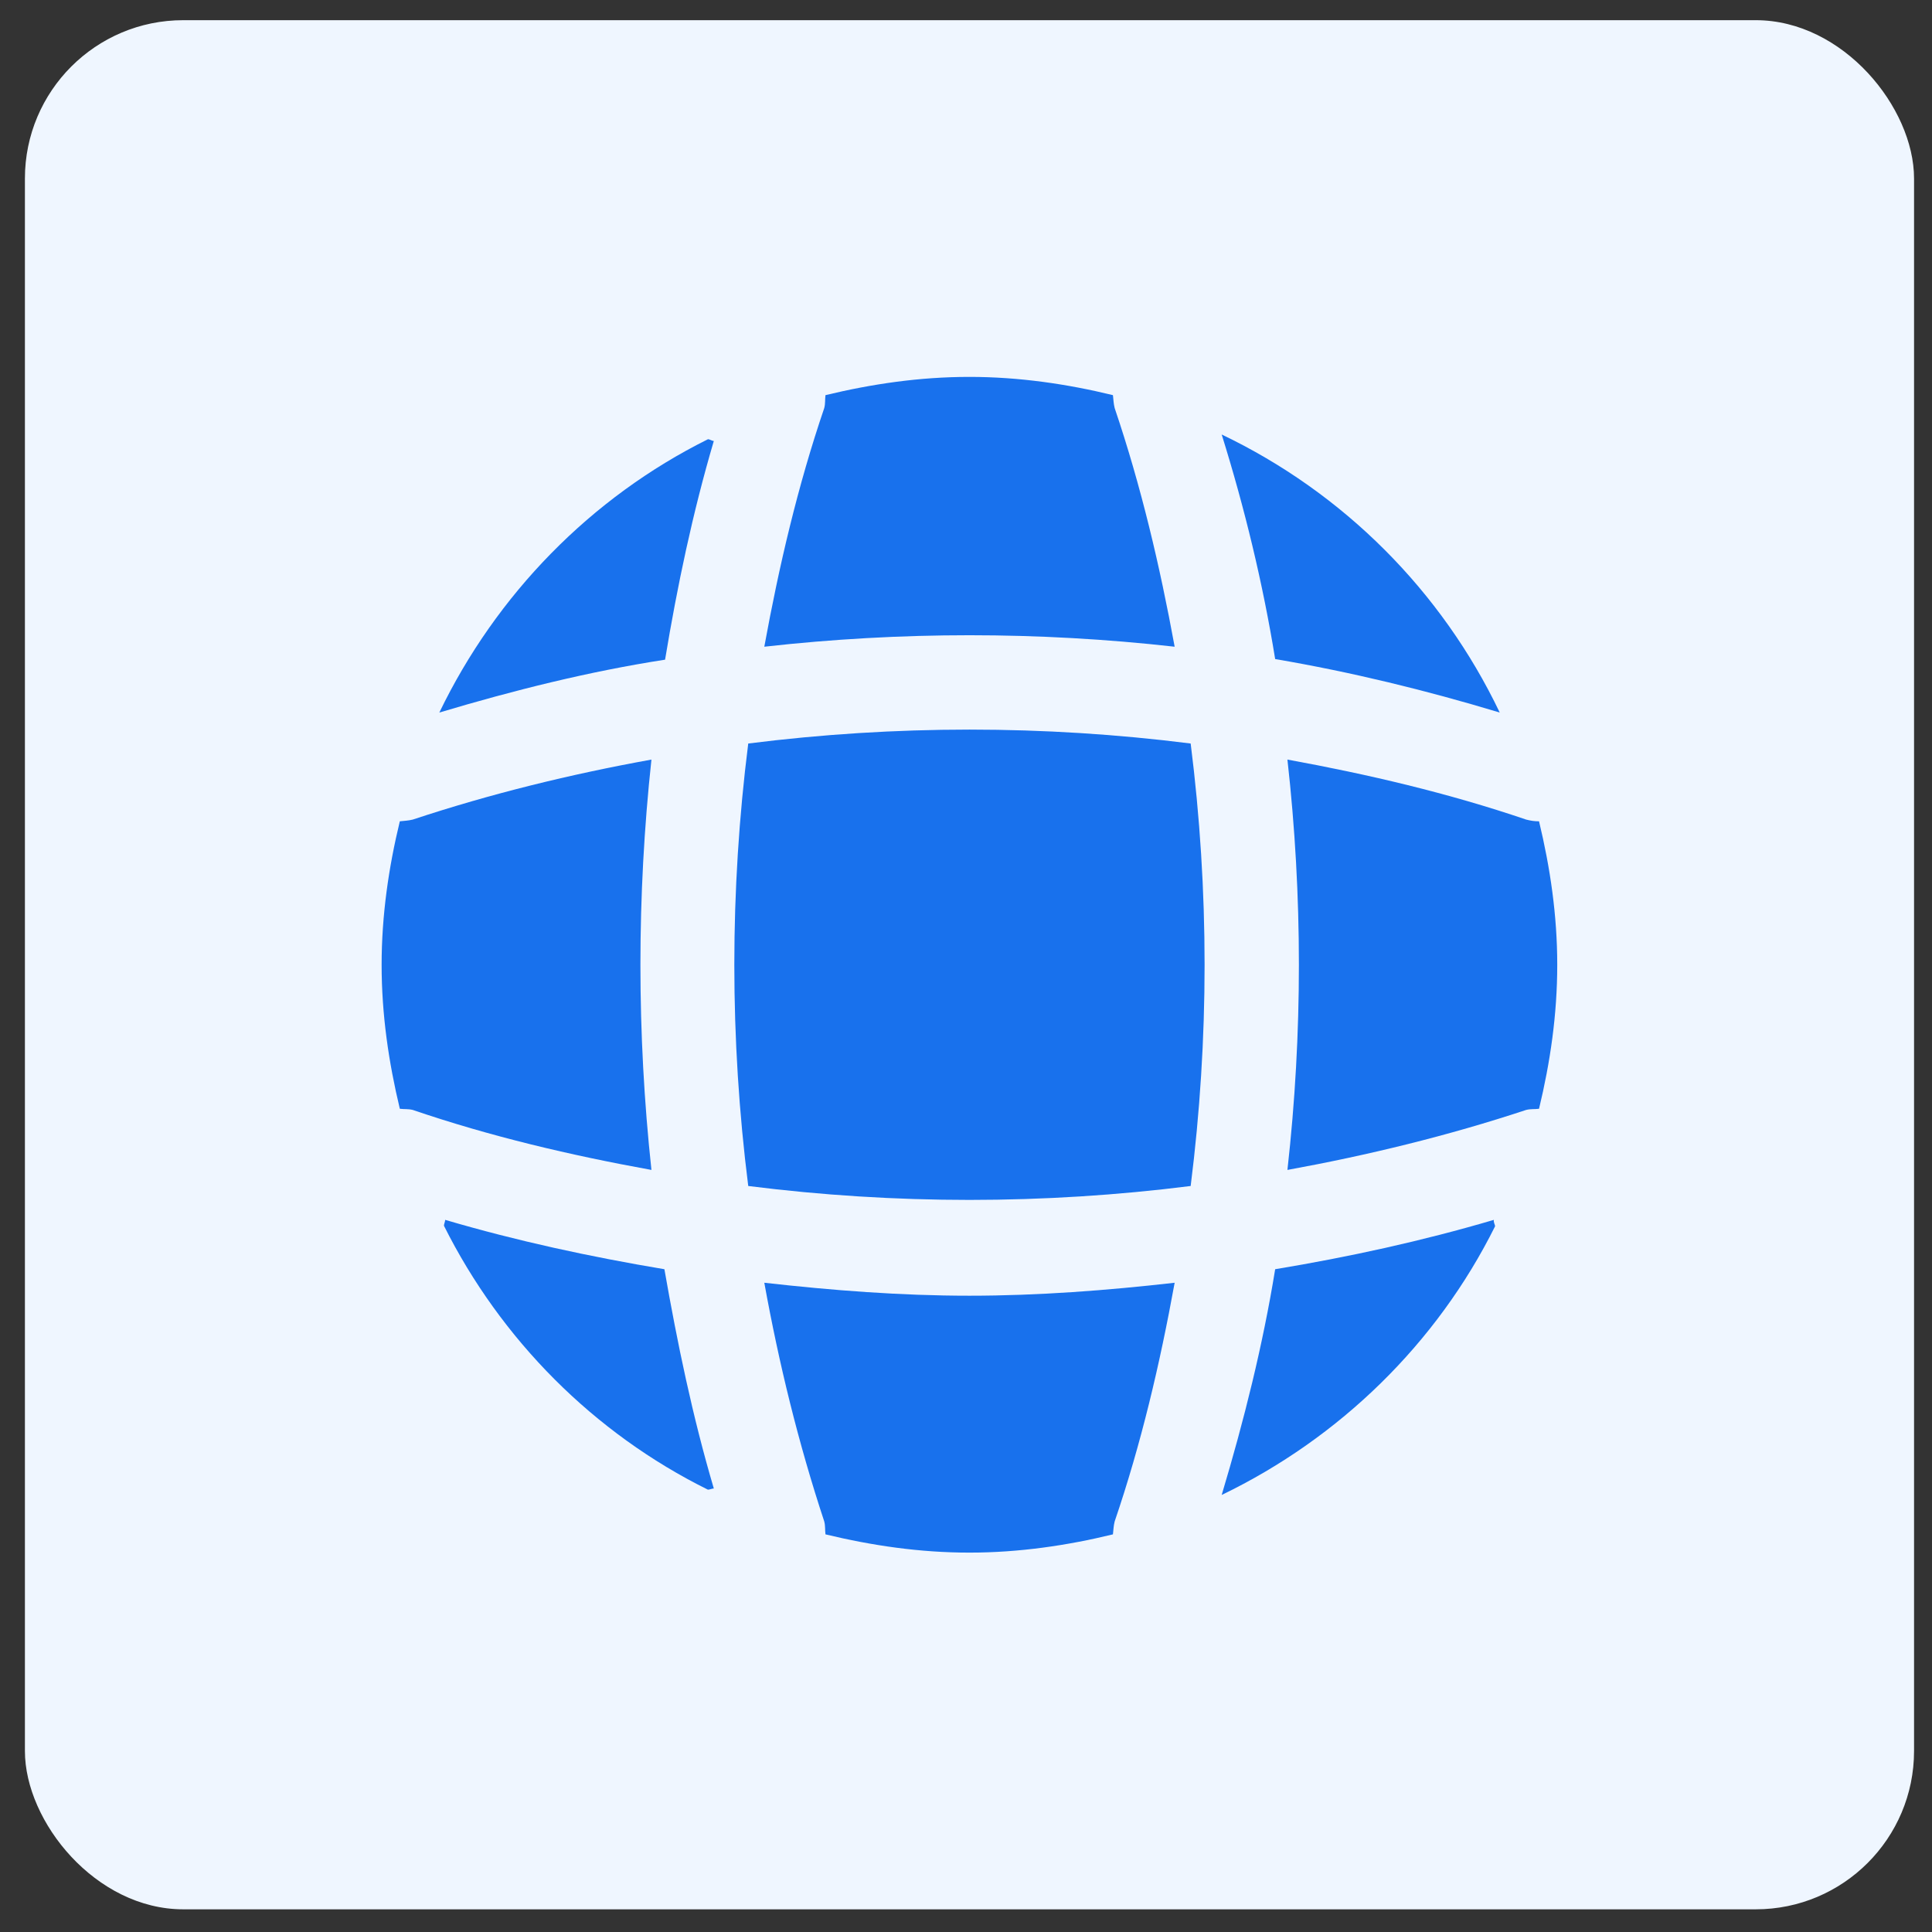
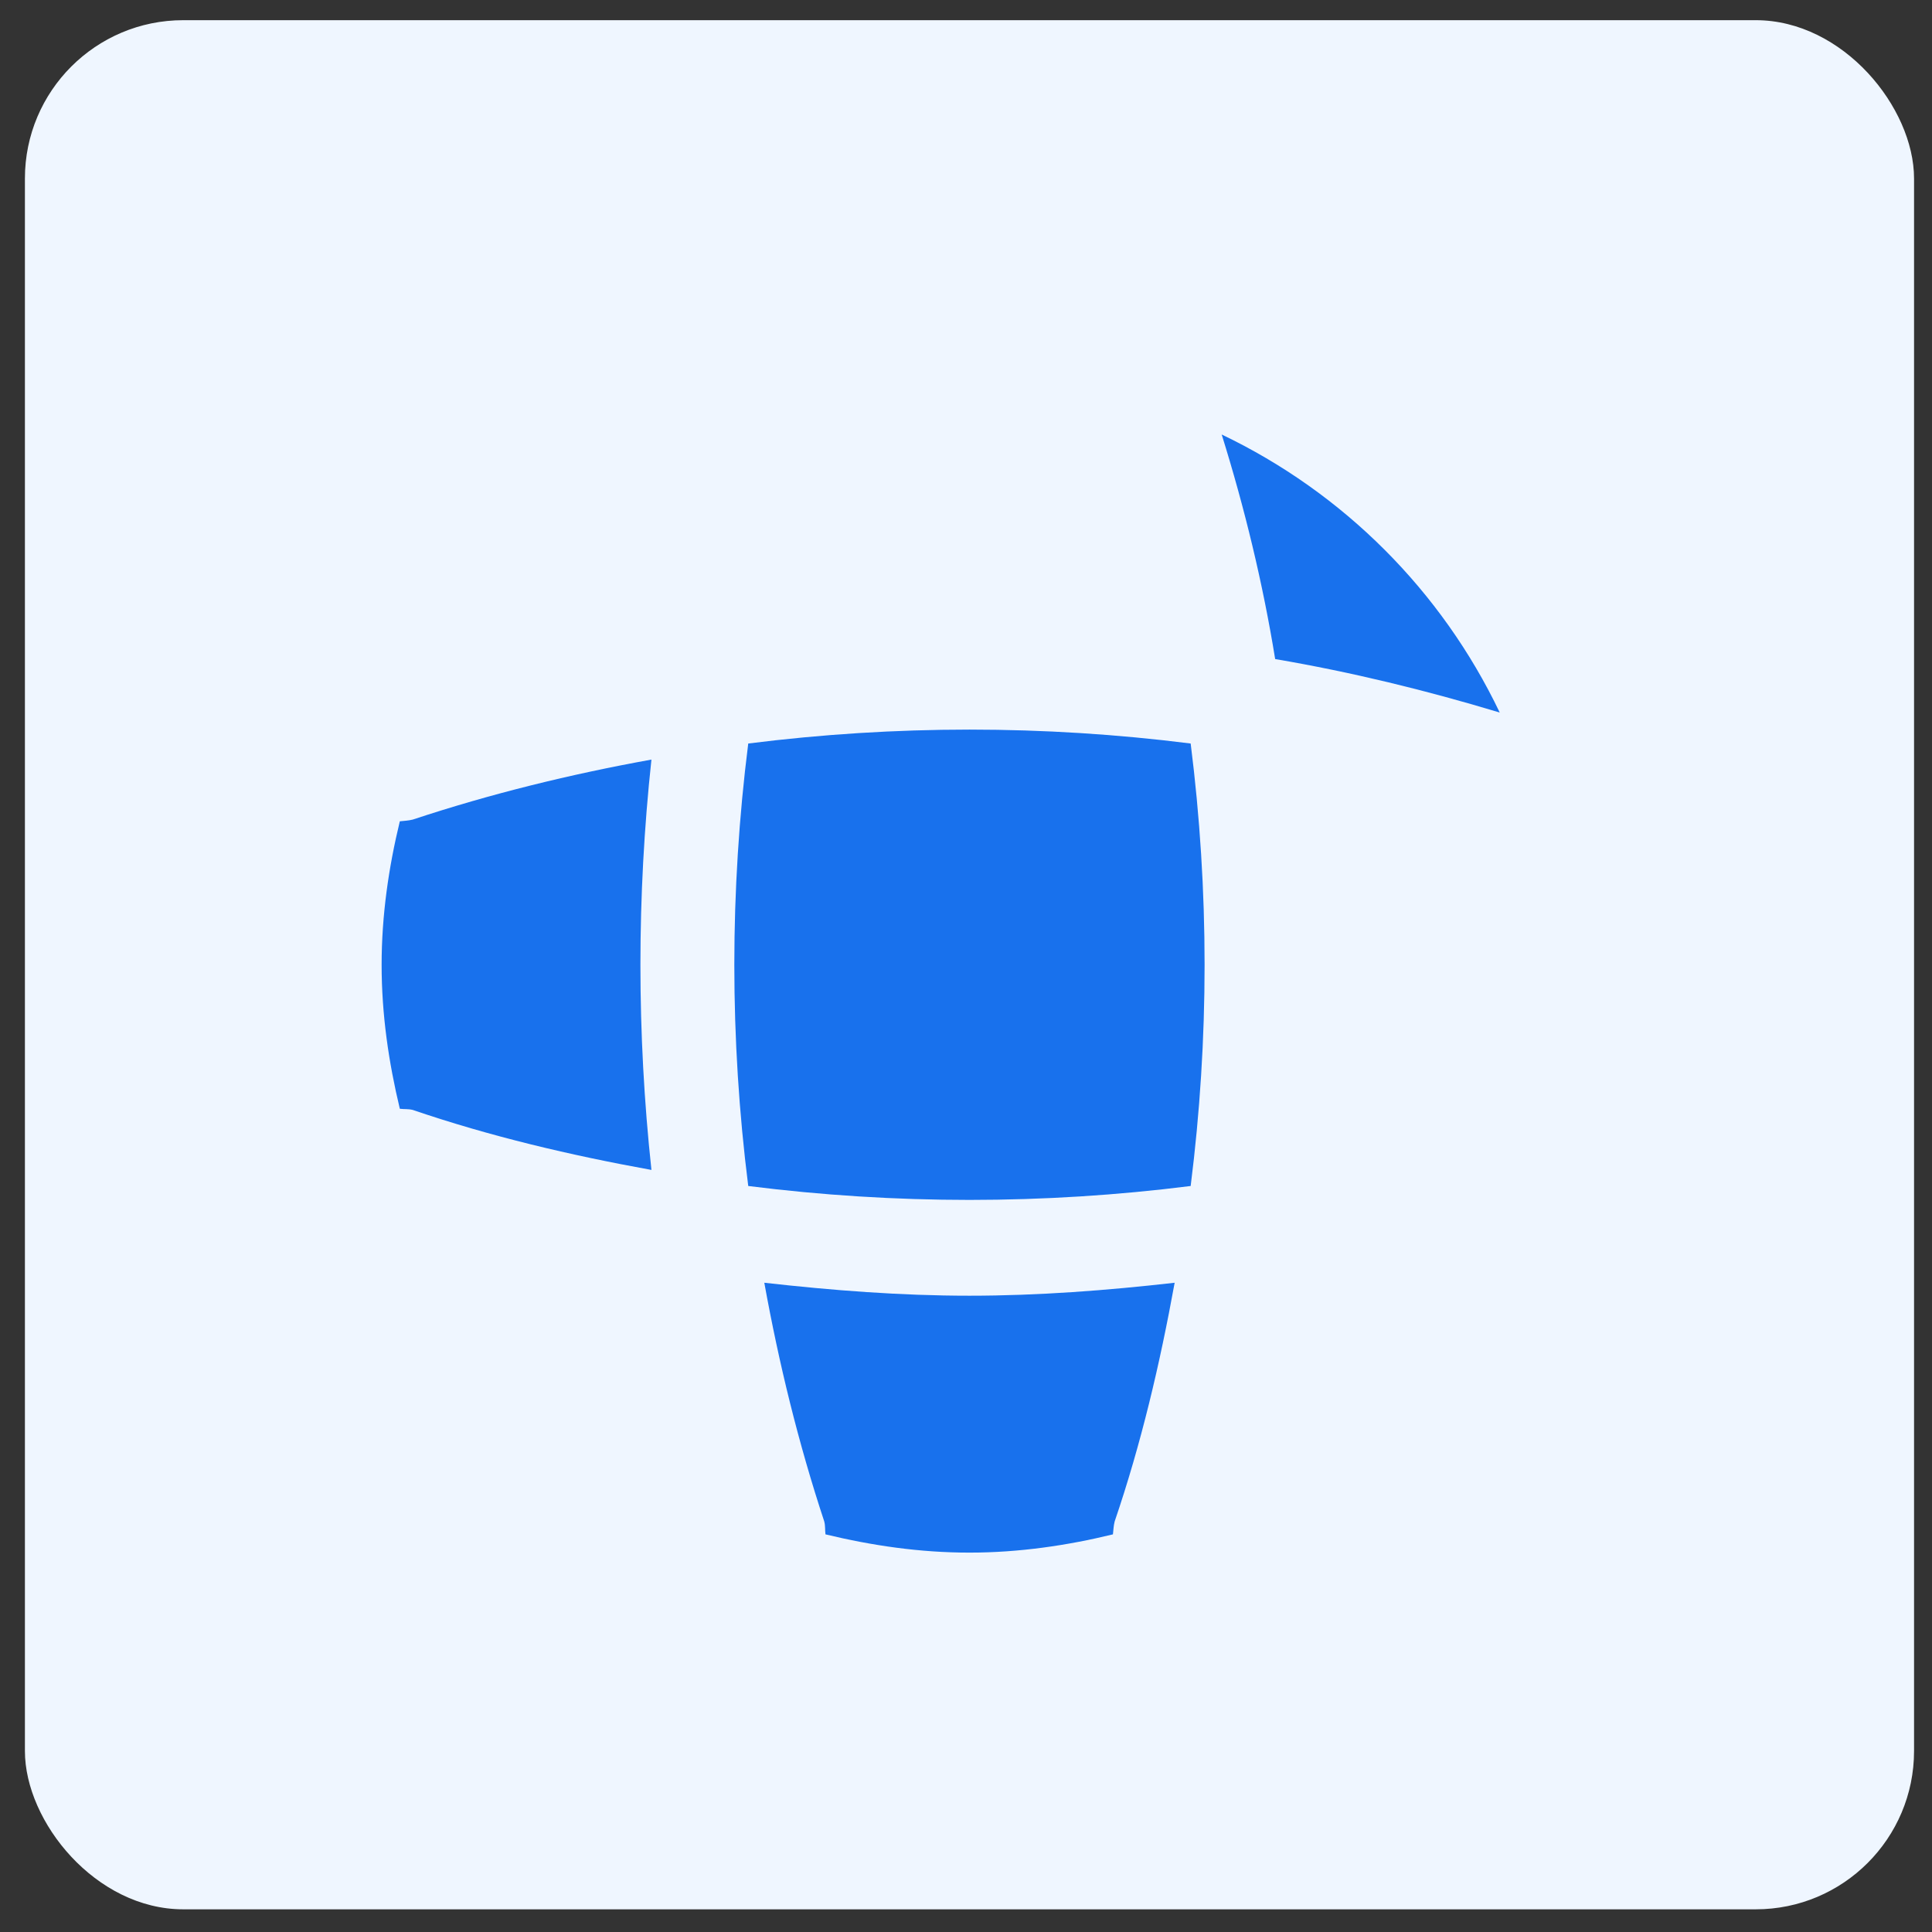
<svg xmlns="http://www.w3.org/2000/svg" width="38" height="38" viewBox="0 0 38 38" fill="none">
  <rect x="0" y="0" width="38" height="38" fill="#333333" stroke="none" />
  <rect x="0.49" y="0.397" width="37.157" height="37.157" rx="3.114" fill="#EFF6FF" />
-   <path d="M14.04 29.277C14.005 29.277 13.959 29.3 13.924 29.3C11.681 28.19 9.854 26.352 8.732 24.109C8.732 24.074 8.756 24.028 8.756 23.993C10.166 24.409 11.623 24.722 13.068 24.964C13.323 26.421 13.623 27.866 14.04 29.277Z" fill="#1871ED" />
-   <path d="M29.406 24.12C28.261 26.421 26.353 28.283 24.029 29.404C24.469 27.936 24.839 26.456 25.081 24.964C26.538 24.722 27.972 24.409 29.383 23.993C29.371 24.039 29.406 24.086 29.406 24.12Z" fill="#1871ED" />
  <path d="M29.498 14.015C28.041 13.575 26.573 13.217 25.081 12.963C24.839 11.471 24.48 9.991 24.029 8.546C26.423 9.691 28.354 11.621 29.498 14.015Z" fill="#1871ED" />
-   <path d="M14.04 8.673C13.624 10.084 13.323 11.518 13.081 12.975C11.589 13.206 10.109 13.576 8.641 14.015C9.762 11.691 11.624 9.783 13.925 8.639C13.959 8.639 14.005 8.673 14.04 8.673Z" fill="#1871ED" />
-   <path d="M23.104 12.72C20.421 12.419 17.716 12.419 15.033 12.72C15.322 11.136 15.692 9.552 16.212 8.026C16.236 7.933 16.224 7.864 16.236 7.772C17.149 7.552 18.086 7.413 19.068 7.413C20.04 7.413 20.988 7.552 21.89 7.772C21.901 7.864 21.901 7.933 21.924 8.026C22.445 9.564 22.814 11.136 23.104 12.72Z" fill="#1871ED" />
  <path d="M12.813 23.011C11.217 22.722 9.645 22.352 8.119 21.831C8.026 21.808 7.957 21.82 7.864 21.808C7.645 20.895 7.506 19.958 7.506 18.976C7.506 18.004 7.645 17.056 7.864 16.154C7.957 16.143 8.026 16.143 8.119 16.12C9.656 15.611 11.217 15.229 12.813 14.94C12.524 17.623 12.524 20.328 12.813 23.011Z" fill="#1871ED" />
-   <path d="M30.629 18.976C30.629 19.958 30.491 20.895 30.271 21.808C30.178 21.82 30.109 21.808 30.017 21.831C28.479 22.34 26.906 22.722 25.322 23.011C25.623 20.328 25.623 17.623 25.322 14.94C26.906 15.229 28.49 15.6 30.017 16.12C30.109 16.143 30.178 16.154 30.271 16.154C30.491 17.068 30.629 18.004 30.629 18.976Z" fill="#1871ED" />
  <path d="M23.104 25.23C22.814 26.826 22.445 28.398 21.924 29.925C21.901 30.017 21.901 30.087 21.89 30.179C20.988 30.399 20.04 30.538 19.068 30.538C18.086 30.538 17.149 30.399 16.236 30.179C16.224 30.087 16.236 30.017 16.212 29.925C15.704 28.387 15.322 26.826 15.033 25.23C16.374 25.381 17.716 25.485 19.068 25.485C20.421 25.485 21.774 25.381 23.104 25.23Z" fill="#1871ED" />
  <path d="M23.419 23.327C20.528 23.692 17.609 23.692 14.717 23.327C14.352 20.435 14.352 17.516 14.717 14.624C17.609 14.259 20.528 14.259 23.419 14.624C23.784 17.516 23.784 20.435 23.419 23.327Z" fill="#1871ED" />
</svg>